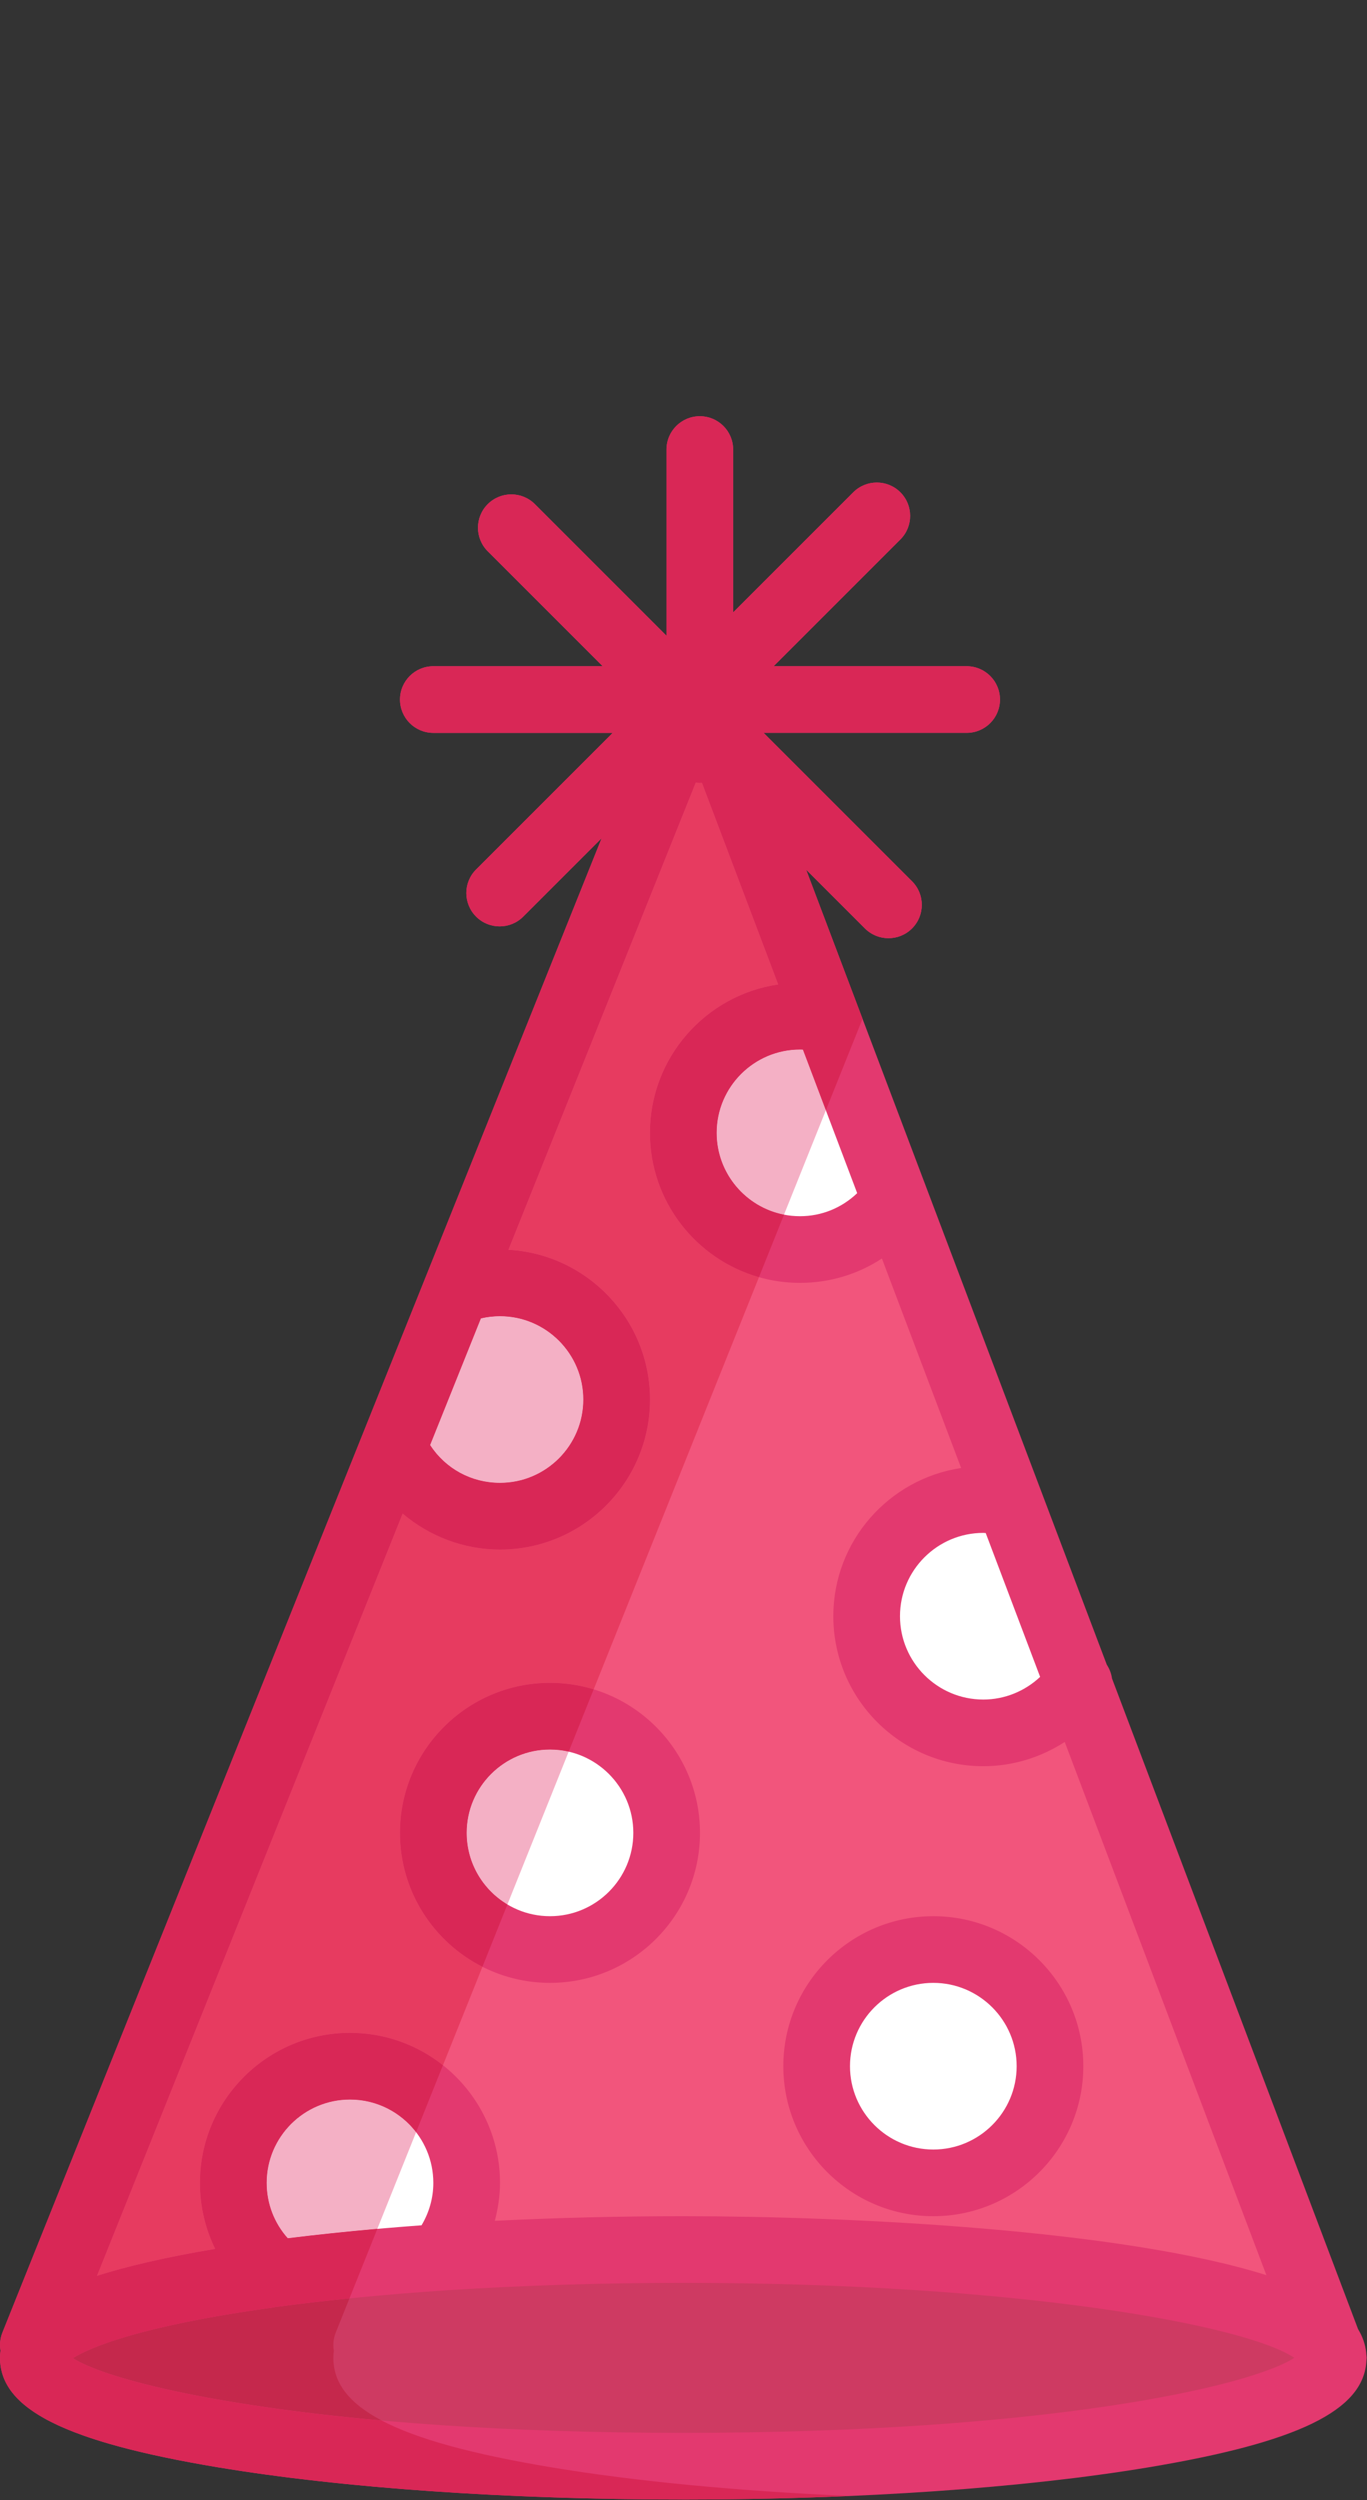
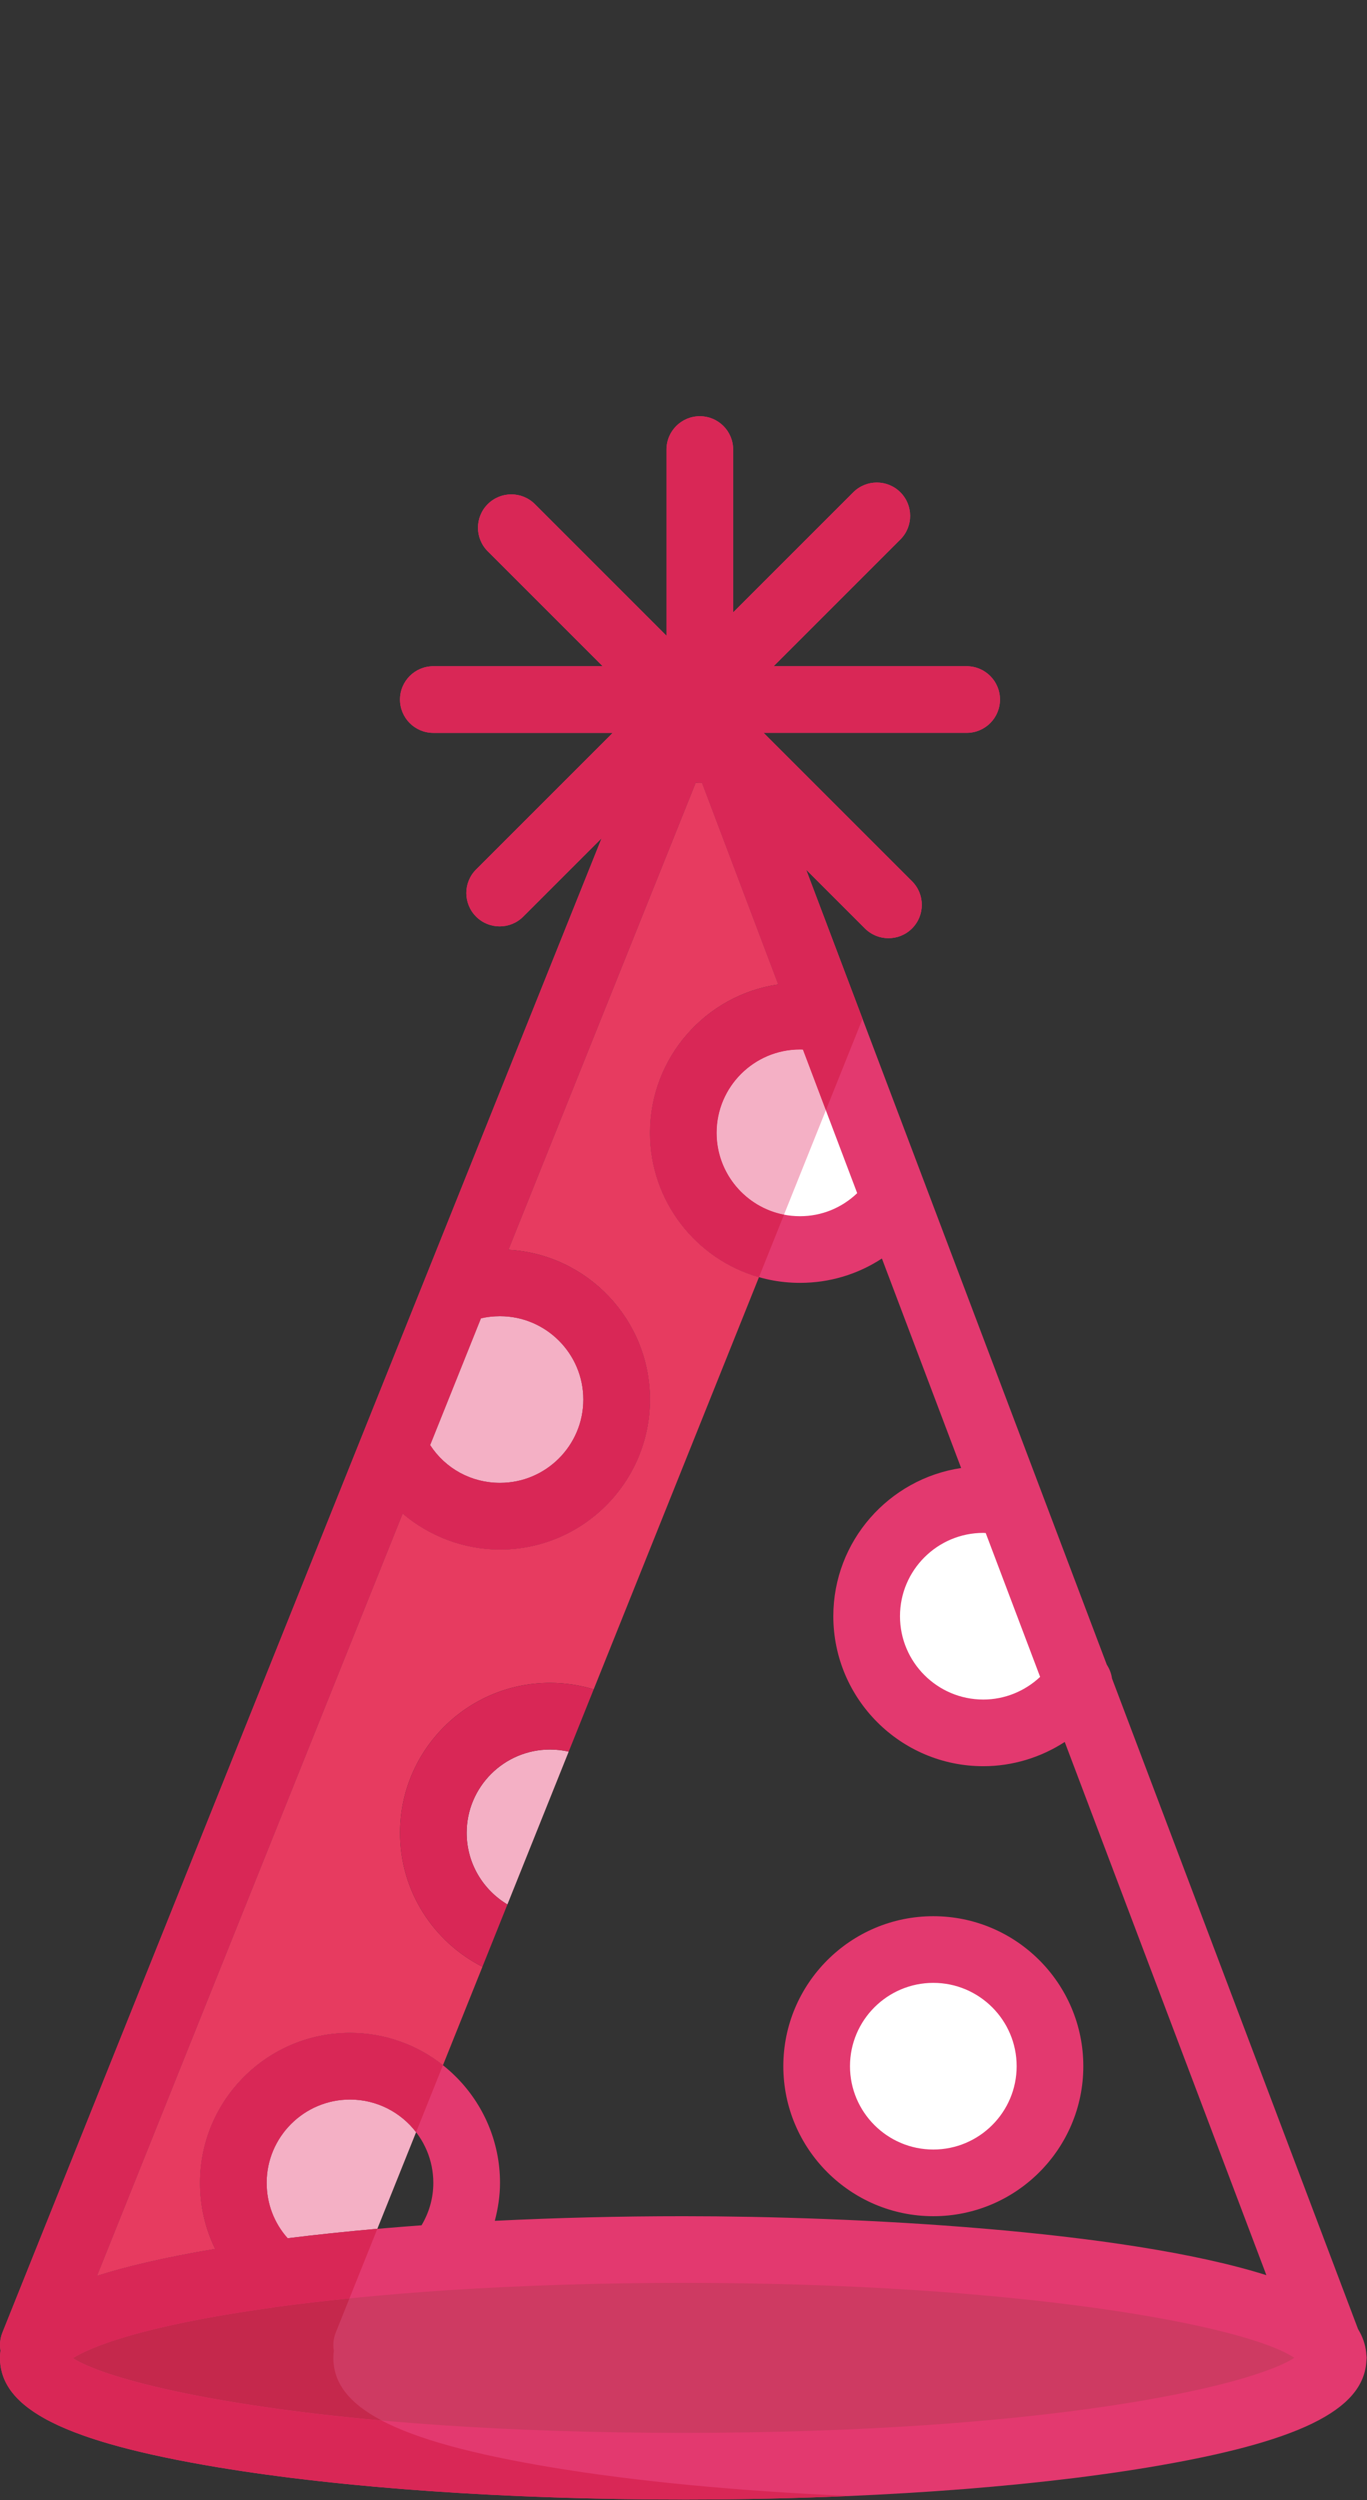
<svg xmlns="http://www.w3.org/2000/svg" version="1.1" id="Layer_1" x="0px" y="0px" viewBox="0 0 82.021 150.011" style="enable-background:new 0 0 82.021 150.011;" xml:space="preserve">
  <rect x="0" y="0" width="82.021" height="150.011" fill="#333333" stroke="none" />
  <style type="text/css">
	.st0{fill:#B3C471;}
	.st1{fill:#CAD681;}
	.st2{fill:#585948;}
	.st3{fill:#7D1F4D;}
	.st4{fill:#FFFFFF;}
	.st5{fill:#5CD7FF;}
	.st6{fill:#7BF0D3;}
	.st7{fill:#4579B3;}
	.st8{fill:#E75C54;}
	.st9{fill:#FFE75B;}
	.st10{fill:#C55049;}
	.st11{fill:#E3B347;}
	.st12{fill:#A54242;}
	.st13{fill:#F7CC46;}
	.st14{fill:#E5B72D;}
	.st15{fill:#644E35;}
	.st16{opacity:0.2;}
	.st17{fill:#E5A13F;}
	.st18{fill:#A0A1A4;}
	.st19{fill:#6A5C4F;}
	.st20{fill:#D8F0F3;}
	.st21{fill:#64574B;}
	.st22{fill:#B6D7E0;}
	.st23{fill:#564B40;}
	.st24{fill:#99BCC8;}
	.st25{fill:#49494B;}
	.st26{fill:#EAFFFF;}
	.st27{fill:#756557;}
	.st28{fill:#383A3B;}
	.st29{fill:#2EB67F;}
	.st30{fill:#6D6D70;}
	.st31{fill:#59595B;}
	.st32{fill:#51DEFF;}
	.st33{fill:#40E0D6;}
	.st34{fill:#8FD7FF;}
	.st35{fill:#40CFE9;}
	.st36{fill:#3ED1BC;}
	.st37{fill:#8EB9FF;}
	.st38{fill:#425DB4;}
	.st39{fill:#F2557C;}
	.st40{fill:#CE3A62;}
	.st41{fill:#E3396F;}
	.st42{fill:#F4B0C5;}
	.st43{fill:#E73B60;}
	.st44{fill:#C5284C;}
	.st45{fill:#D92756;}
	.st46{fill:#EAEBEB;}
	.st47{clip-path:url(#SVGID_2_);fill:#E5E5E5;}
	.st48{fill:#D3D3D3;}
	.st49{fill:#E5E5E5;}
	.st50{fill:#254DAA;}
	.st51{fill:#214599;}
</style>
  <g>
    <path class="st4" d="M58.996,103.974c-3.87,0-7-3.13-7-7c0-3.87,3.13-7,7-7c0.34,0,0.67,0.02,1,0.07l0.48-0.18l4.22,11.16   C63.436,102.804,61.356,103.974,58.996,103.974z" />
    <circle class="st4" cx="55.996" cy="123.974" r="7" />
    <path class="st4" d="M49.506,60.855l4.41,11.67l-0.92,0.35c-1.27,1.3-3.04,2.1-5,2.1c-3.87,0-7-3.13-7-7c0-3.87,3.13-7,7-7   c0.34,0,0.67,0.02,1,0.07L49.506,60.855" />
-     <path class="st4" d="M32.996,116.975c-3.87,0-7-3.13-7-7c0-3.87,3.13-7,7-7c3.87,0,7,3.13,7,7   C39.996,113.844,36.866,116.975,32.996,116.975" />
-     <path class="st4" d="M29.996,90.974c-2.79,0-5.2-1.63-6.33-4l-0.11-0.04l3.96-9.86l0.48,0.19c0.63-0.19,1.3-0.29,2-0.29   c3.87,0,7,3.13,7,7S33.865,90.974,29.996,90.974" />
-     <path class="st39" d="M62.996,123.974c0-3.87-3.13-7-7-7c-3.87,0-7,3.13-7,7c0,3.87,3.13,7,7,7   C59.866,130.975,62.996,127.844,62.996,123.974 M32.996,116.975c3.87,0,7-3.13,7-7c0-3.87-3.13-7-7-7c-3.87,0-7,3.13-7,7   C25.995,113.844,29.126,116.975,32.996,116.975 M40.995,134.974c-5.02,0-9.81,0.16-14.22,0.44l-0.03-0.44   c0.79-1.13,1.25-2.51,1.25-4c0-3.87-3.13-7-7-7c-3.87,0-7,3.13-7,7c0,1.91,0.76,3.64,2,4.9l0.09,0.59v0.01   c-7.65,1.06-12.83,2.59-13.89,4.33l-0.2-0.1l21.56-53.77l0.11,0.04c1.13,2.37,3.54,4,6.33,4c3.87,0,7-3.13,7-7s-3.13-7-7-7   c-0.7,0-1.37,0.1-2,0.29l-0.48-0.19l13.9-34.67l0.57,0.57l1.22,1.22l6.3,16.66l-0.51,0.19c-0.33-0.05-0.66-0.07-1-0.07   c-3.87,0-7,3.13-7,7c0,3.87,3.13,7,7,7c1.96,0,3.73-0.8,5-2.1l0.92-0.35l6.56,17.34l-0.48,0.18c-0.33-0.05-0.66-0.07-1-0.07   c-3.87,0-7,3.13-7,7c0,3.87,3.13,7,7,7c2.36,0,4.44-1.17,5.7-2.95l14.98,39.61C77.206,137.444,60.836,134.974,40.995,134.974" />
    <path class="st40" d="M79.995,141.474c0,3.59-17.46,6.5-39,6.5c-21.54,0-39-2.91-39-6.5c0-0.22,0.07-0.45,0.2-0.67   c1.06-1.74,6.24-3.27,13.89-4.33v-0.01c3.18-0.43,6.78-0.79,10.69-1.05c4.41-0.28,9.2-0.44,14.22-0.44   c19.84,0,36.21,2.47,38.68,5.66l0.01,0.01L79.995,141.474" />
-     <path class="st4" d="M27.996,130.975c0,1.49-0.46,2.87-1.25,4l0.03,0.44c-3.91,0.26-7.51,0.62-10.69,1.05l-0.09-0.59   c-1.24-1.26-2-2.99-2-4.9c0-3.87,3.13-7,7-7C24.865,123.974,27.996,127.104,27.996,130.975" />
    <g>
      <path class="st41" d="M81.996,141.517c0-0.015,0.004-0.03,0.004-0.045c0-0.069-0.013-0.137-0.018-0.206    c-0.004-0.04-0.004-0.079-0.01-0.119c-0.052-0.483-0.217-0.957-0.488-1.401l-14.764-39.041c-0.04-0.295-0.149-0.575-0.312-0.825    L48.368,52.179l3.528,3.528c0.391,0.391,0.902,0.586,1.414,0.586c0.512,0,1.023-0.195,1.414-0.586    c0.781-0.781,0.781-2.047,0-2.828l-8.906-8.906H58c1.104,0,2-0.895,2-2s-0.895-2-2-2H46.418l7.606-7.606    c0.781-0.781,0.781-2.047,0-2.828c-0.781-0.781-2.047-0.781-2.828,0l-7.206,7.206v-9.772c0-1.105-0.896-2-2-2    c-1.104,0-2,0.896-2,2v11.172l-7.896-7.896c-0.781-0.781-2.047-0.781-2.828,0c-0.781,0.781-0.781,2.047,0,2.828l6.896,6.896H26    c-1.104,0-2,0.896-2,2s0.895,2,2,2h10.762l-8.196,8.196c-0.781,0.781-0.781,2.047,0,2.828c0.391,0.391,0.902,0.586,1.414,0.586    c0.511,0,1.023-0.195,1.414-0.586l4.704-4.704L0.143,139.959c-0.141,0.353-0.168,0.72-0.11,1.07    C0.011,141.176,0,141.324,0,141.472c0,3.075,3.916,5.039,13.094,6.569c7.472,1.245,17.382,1.931,27.906,1.931    c10.524,0,20.435-0.686,27.906-1.931c8.996-1.5,12.927-3.419,13.079-6.391C81.989,141.606,81.995,141.562,81.996,141.517z     M17.286,134.297c-0.822-0.914-1.286-2.08-1.286-3.324c0-2.757,2.243-5,5-5c2.757,0,5,2.243,5,5c0,0.913-0.252,1.781-0.707,2.545    C22.486,133.724,19.806,133.985,17.286,134.297z M21,121.972c-4.963,0-9,4.037-9,9c0,1.397,0.324,2.743,0.922,3.962    c-3.08,0.517-5.382,1.07-7.102,1.615l18.34-45.739c1.606,1.365,3.67,2.162,5.839,2.162c4.963,0,9-4.037,9-9    c0-4.794-3.769-8.712-8.499-8.975l11.247-28.05c0.08,0.01,0.159,0.024,0.241,0.024c0.044,0,0.085-0.01,0.128-0.013L46.7,59.077    c-4.348,0.633-7.7,4.375-7.7,8.895c0,4.963,4.037,9,9,9c1.779,0,3.469-0.514,4.915-1.462l4.754,12.571    C53.337,88.728,50,92.463,50,96.972c0,4.963,4.037,9,9,9c1.756,0,3.447-0.523,4.885-1.455l12.099,31.993    c-8.629-2.725-24.838-3.538-34.983-3.538c-3.824,0-7.613,0.095-11.311,0.277c0.191-0.738,0.311-1.497,0.311-2.277    C30,126.01,25.963,121.972,21,121.972z M28.85,79.117c0.37-0.088,0.753-0.144,1.15-0.144c2.757,0,5,2.243,5,5c0,2.757-2.243,5-5,5    c-1.722,0-3.273-0.856-4.191-2.271L28.85,79.117z M48.178,62.984l3.254,8.606c-0.928,0.885-2.135,1.382-3.432,1.382    c-2.757,0-5-2.243-5-5c0-2.757,2.243-5,5-5C48.066,62.972,48.115,62.982,48.178,62.984z M62.408,100.613    c-0.915,0.86-2.13,1.36-3.408,1.36c-2.757,0-5-2.243-5-5s2.243-5,5-5c0.053,0,0.093,0.008,0.144,0.01L62.408,100.613z M41,145.972    c-21.639,0-33.936-2.762-36.628-4.483c0.996-0.619,3.93-1.918,11.992-3.035l0.186-0.035c3.185-0.425,6.671-0.765,10.357-1.01    c4.557-0.29,9.298-0.437,14.093-0.437c20.099,0,33.744,2.535,36.658,4.497C75.03,143.19,62.722,145.972,41,145.972z" />
-       <path class="st41" d="M42,109.972c0-4.963-4.037-9-9-9s-9,4.037-9,9c0,4.963,4.037,9,9,9S42,114.935,42,109.972z M28,109.972    c0-2.757,2.243-5,5-5c2.757,0,5,2.243,5,5c0,2.757-2.243,5-5,5C30.243,114.972,28,112.729,28,109.972z" />
      <path class="st41" d="M56,132.972c4.963,0,9-4.037,9-9c0-4.963-4.037-9-9-9s-9,4.037-9,9C47,128.935,51.037,132.972,56,132.972z     M56,118.972c2.757,0,5,2.243,5,5s-2.243,5-5,5s-5-2.243-5-5S53.243,118.972,56,118.972z" />
    </g>
    <path class="st42" d="M41.001,149.972c-0.001,0-0.001,0-0.001,0c0,0,0,0,0,0C41,149.972,41.001,149.972,41.001,149.972    M41.186,149.972c-0.014,0-0.026,0-0.039,0C41.159,149.972,41.172,149.972,41.186,149.972 M41.336,149.972c-0.013,0-0.026,0-0.04,0   C41.31,149.972,41.323,149.972,41.336,149.972 M39.156,149.965c0.143,0.001,0.286,0.002,0.429,0.003   C39.443,149.967,39.299,149.966,39.156,149.965 M14.432,148.255c6.842,1.041,15.501,1.64,24.722,1.711   C29.933,149.895,21.274,149.296,14.432,148.255 M1.9,144.627c1.797,1.259,4.921,2.267,9.591,3.133   C6.822,146.894,3.697,145.887,1.9,144.627 M48.368,52.179l0,0.001l3.527,3.527c0.11,0.11,0.229,0.204,0.356,0.283   c-0.126-0.079-0.245-0.173-0.355-0.283L48.368,52.179 M36.098,50.292l-4.704,4.704c-0.391,0.391-0.902,0.586-1.414,0.586   c-0.512,0-1.023-0.195-1.414-0.586c0,0,0,0,0,0c0.39,0.391,0.902,0.586,1.414,0.586c0.512,0,1.024-0.195,1.414-0.586l4.703-4.703   L36.098,50.292 M59.414,40.558C59.776,40.92,60,41.42,60,41.972c0,1.07-0.84,1.944-1.897,1.997C59.16,43.916,60,43.042,60,41.972   C60,41.42,59.776,40.92,59.414,40.558 M30.68,29.662c-0.512,0-1.023,0.195-1.414,0.586c-0.781,0.781-0.781,2.047,0,2.828   l6.896,6.896h0.001l-6.896-6.896c-0.781-0.781-0.781-2.047,0-2.828C29.657,29.858,30.168,29.662,30.68,29.662   C30.68,29.662,30.68,29.662,30.68,29.662 M52.61,28.952C52.61,28.952,52.61,28.952,52.61,28.952c0.511,0,1.023,0.195,1.414,0.586   c0.781,0.781,0.781,2.047,0,2.828l-7.606,7.606h0.001l7.605-7.606c0.781-0.781,0.781-2.047,0-2.828   C53.634,29.148,53.122,28.952,52.61,28.952 M43.413,25.567c0.346,0.35,0.563,0.826,0.577,1.354   C43.976,26.393,43.758,25.916,43.413,25.567 M43.404,25.558c0.002,0.002,0.004,0.004,0.006,0.006   C43.408,25.562,43.406,25.56,43.404,25.558 M43.396,25.55c0.001,0.001,0.001,0.001,0.002,0.002   C43.397,25.551,43.396,25.55,43.396,25.55" />
    <path class="st42" d="M48,62.972c-2.757,0-5,2.243-5,5c0,2.429,1.741,4.459,4.041,4.908l2.511-6.262l-1.378-3.643   C48.118,62.973,48.06,62.972,48,62.972" />
    <path class="st42" d="M33,104.972c-2.757,0-5,2.243-5,5c0,1.824,0.982,3.423,2.445,4.297l3.677-9.17   C33.761,105.016,33.385,104.972,33,104.972" />
    <path class="st42" d="M30,78.972c-0.394,0-0.778,0.043-1.144,0.13l-3.048,7.603c0.919,1.414,2.471,2.268,4.193,2.268   c2.757,0,5-2.243,5-5C35,81.216,32.756,78.972,30,78.972" />
    <path class="st43" d="M41.745,46.958L30.506,74.986C35.234,75.25,39,79.179,39,83.972c0,4.963-4.037,9-9,9   c-2.168,0-4.234-0.795-5.84-2.16L5.82,136.549c1.719-0.545,4.013-1.098,7.092-1.615c-0.597-1.217-0.912-2.566-0.912-3.962   c0-4.963,4.037-9,9-9c2.105,0,4.043,0.726,5.578,1.941l2.369-5.907c-2.932-1.485-4.946-4.529-4.946-8.034c0-4.963,4.037-9,9-9   c0.911,0,1.791,0.136,2.621,0.389l9.917-24.731C41.768,75.556,39,72.081,39,67.972c0-4.52,3.349-8.273,7.696-8.906l-4.575-12.098   c-0.043,0.003-0.087,0.004-0.131,0.004C41.907,46.972,41.825,46.967,41.745,46.958" />
    <path class="st44" d="M20.968,137.903c-1.526,0.154-3.002,0.326-4.418,0.515l-0.186,0.035c-8.062,1.117-10.996,2.416-11.992,3.035   c1.818,1.163,8.021,2.801,18.527,3.741c-1.983-1.044-2.898-2.271-2.898-3.758c0-0.142,0.01-0.283,0.03-0.425   c-0.063-0.361-0.027-0.738,0.113-1.089L20.968,137.903" />
    <path class="st42" d="M21,125.972c-2.757,0-5,2.243-5,5c0,1.239,0.446,2.409,1.261,3.322c1.721-0.213,3.52-0.403,5.381-0.567   l2.324-5.795C24.051,126.741,22.614,125.972,21,125.972" />
    <g>
      <path class="st45" d="M59.414,40.558c-0.362-0.362-0.862-0.586-1.414-0.586H46.418l0,0h-0.001l7.606-7.606    c0.781-0.781,0.781-2.047,0-2.828c-0.391-0.391-0.902-0.586-1.414-0.586c-0.512,0-1.023,0.195-1.414,0.586l-7.206,7.206v0v-9.772    c0-0.013,0-0.026,0-0.039c0-0.004,0-0.009,0-0.013c-0.014-0.527-0.231-1.004-0.577-1.354c-0.001-0.001-0.001-0.001-0.002-0.002    c-0.002-0.002-0.004-0.004-0.006-0.006c-0.002-0.002-0.004-0.004-0.006-0.006c-0.001-0.001-0.001-0.001-0.002-0.002    c-0.361-0.357-0.858-0.577-1.406-0.577c-1.104,0-2,0.895-2,2v11.172v0l-7.896-7.896c-0.391-0.391-0.902-0.586-1.414-0.586    c-0.512,0-1.023,0.195-1.414,0.586c-0.781,0.781-0.781,2.047,0,2.828l6.896,6.896h-0.001l0,0H26c-1.104,0-2,0.895-2,2s0.895,2,2,2    h10.762h0l-8.196,8.196c-0.781,0.781-0.781,2.047,0,2.828c0.391,0.391,0.902,0.586,1.414,0.586c0.511,0,1.023-0.195,1.414-0.586    l4.704-4.704l0,0.001l0.001-0.001L0.143,139.959c-0.14,0.35-0.176,0.726-0.114,1.087c0,0.001,0,0.001,0,0.002    C0.01,141.189,0,141.331,0,141.472c0,1.21,0.606,2.248,1.9,3.155c1.797,1.259,4.921,2.267,9.591,3.133    c0.516,0.096,1.049,0.189,1.603,0.282c0.438,0.073,0.884,0.144,1.338,0.213c6.842,1.041,15.501,1.64,24.722,1.711    c0.001,0,0.002,0,0.002,0c0.143,0.001,0.286,0.002,0.429,0.003c0.47,0.003,0.941,0.004,1.414,0.004c0,0,0,0,0.001,0    c0.048,0,0.097,0,0.145,0c0.013,0,0.026,0,0.039,0c0.037,0,0.074,0,0.111,0c0.013,0,0.026,0,0.04,0    c3.303-0.005,6.542-0.078,9.664-0.214c-6.705-0.292-12.863-0.876-17.906-1.717c-4.74-0.79-8.077-1.696-10.195-2.811    c-10.506-0.94-16.708-2.578-18.527-3.741c0.996-0.619,3.93-1.918,11.992-3.035l0.186-0.035c1.416-0.189,2.892-0.361,4.418-0.515    l1.675-4.177c-1.862,0.165-3.66,0.354-5.381,0.567c-0.815-0.913-1.261-2.083-1.261-3.322c0-2.757,2.243-5,5-5    c1.614,0,3.052,0.769,3.966,1.959l1.611-4.018c-1.535-1.215-3.473-1.941-5.578-1.941c-4.963,0-9,4.037-9,9    c0,1.396,0.316,2.744,0.912,3.962c-3.078,0.517-5.373,1.07-7.092,1.615l18.34-45.737c1.606,1.365,3.672,2.16,5.84,2.16    c4.963,0,9-4.037,9-9c0-4.793-3.766-8.723-8.494-8.986l11.239-28.029c0.08,0.01,0.162,0.015,0.245,0.015    c0.044,0,0.088-0.001,0.131-0.004l4.575,12.098C42.349,59.7,39,63.452,39,67.972c0,4.109,2.768,7.584,6.538,8.658l1.504-3.75    C44.741,72.432,43,70.401,43,67.972c0-2.757,2.243-5,5-5c0.06,0,0.118,0.001,0.174,0.002l1.378,3.643l2.201-5.489l-3.385-8.95l0,0    l0-0.001l3.528,3.528c0.11,0.11,0.229,0.204,0.355,0.283c0.323,0.202,0.69,0.302,1.058,0.302c0.512,0,1.024-0.195,1.414-0.586    c0.781-0.781,0.781-2.047,0-2.828l-8.906-8.906l-1.7-1.7l1.7,1.7H58c0.035,0,0.069-0.001,0.103-0.003    C59.16,43.916,60,43.042,60,41.972C60,41.42,59.776,40.92,59.414,40.558z M35,83.972c0,2.757-2.243,5-5,5    c-1.721,0-3.274-0.854-4.193-2.268l3.048-7.603c0.367-0.086,0.751-0.13,1.144-0.13C32.756,78.972,35,81.216,35,83.972z" />
      <path class="st45" d="M33,104.972c0.385,0,0.761,0.044,1.122,0.127l1.499-3.738c-0.83-0.253-1.709-0.389-2.621-0.389    c-4.963,0-9,4.037-9,9c0,3.506,2.014,6.549,4.946,8.034l1.499-3.738c-1.463-0.873-2.445-2.473-2.445-4.297    C28,107.215,30.243,104.972,33,104.972z" />
    </g>
  </g>
</svg>